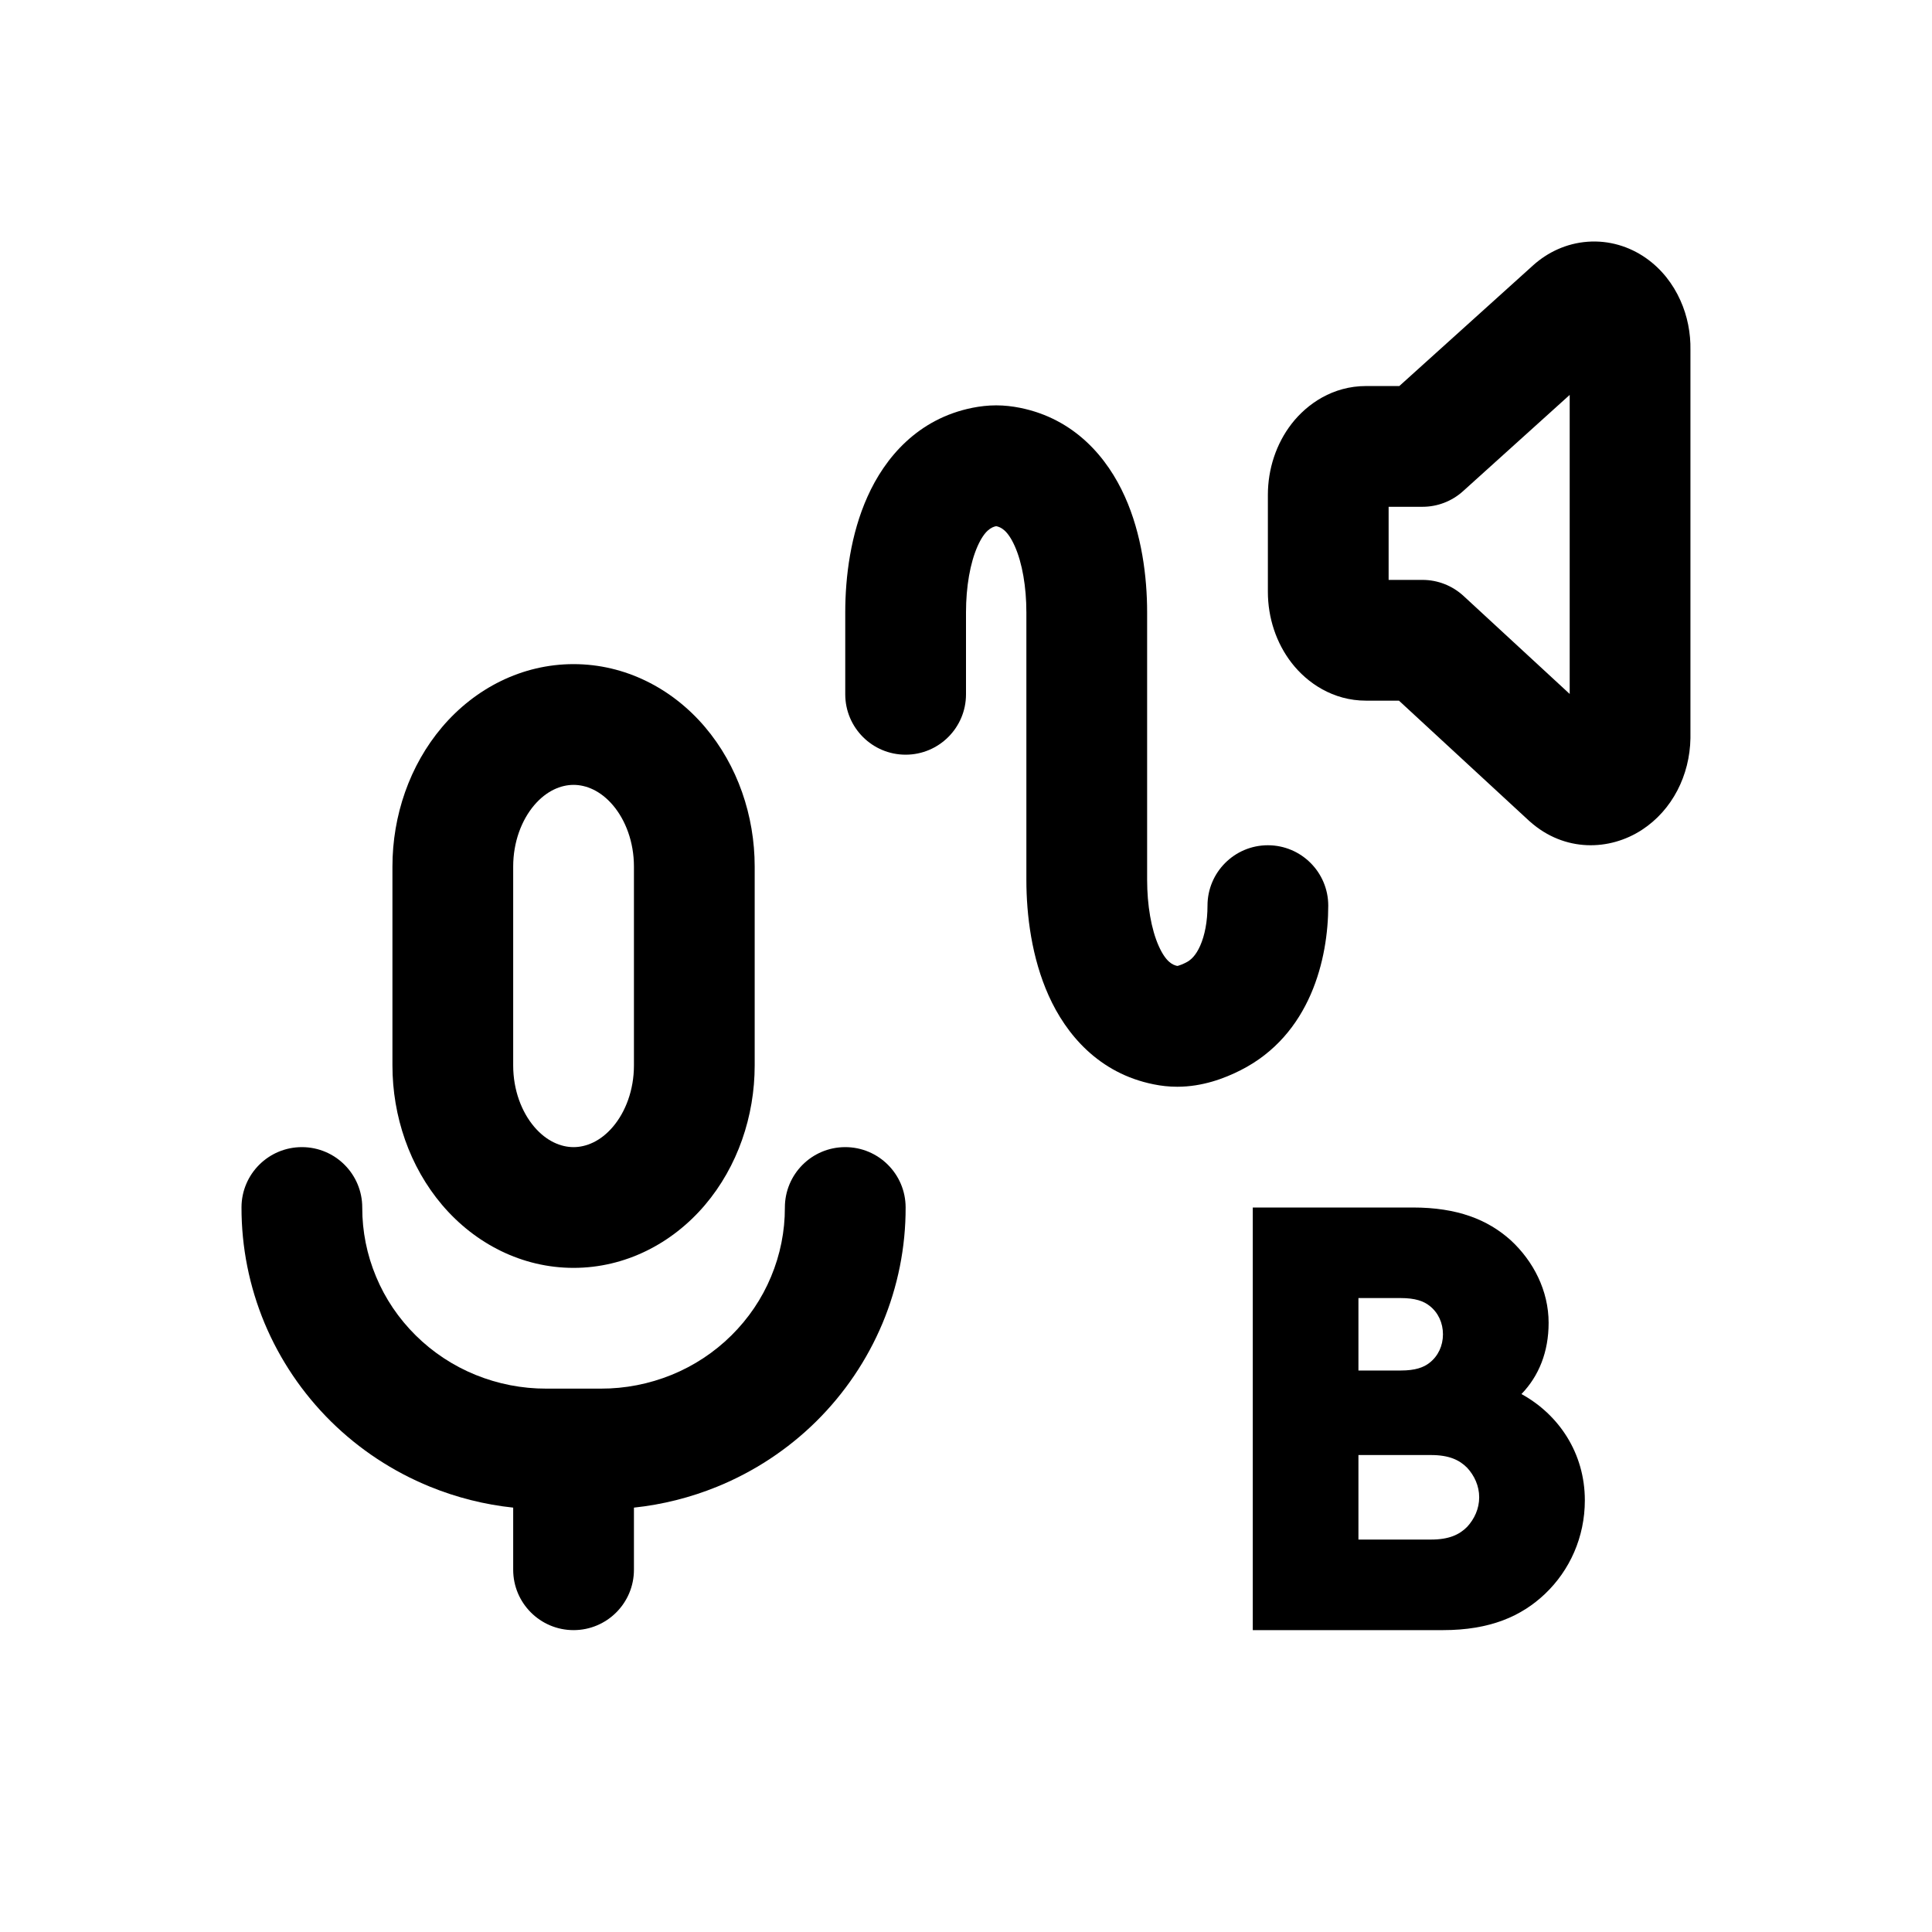
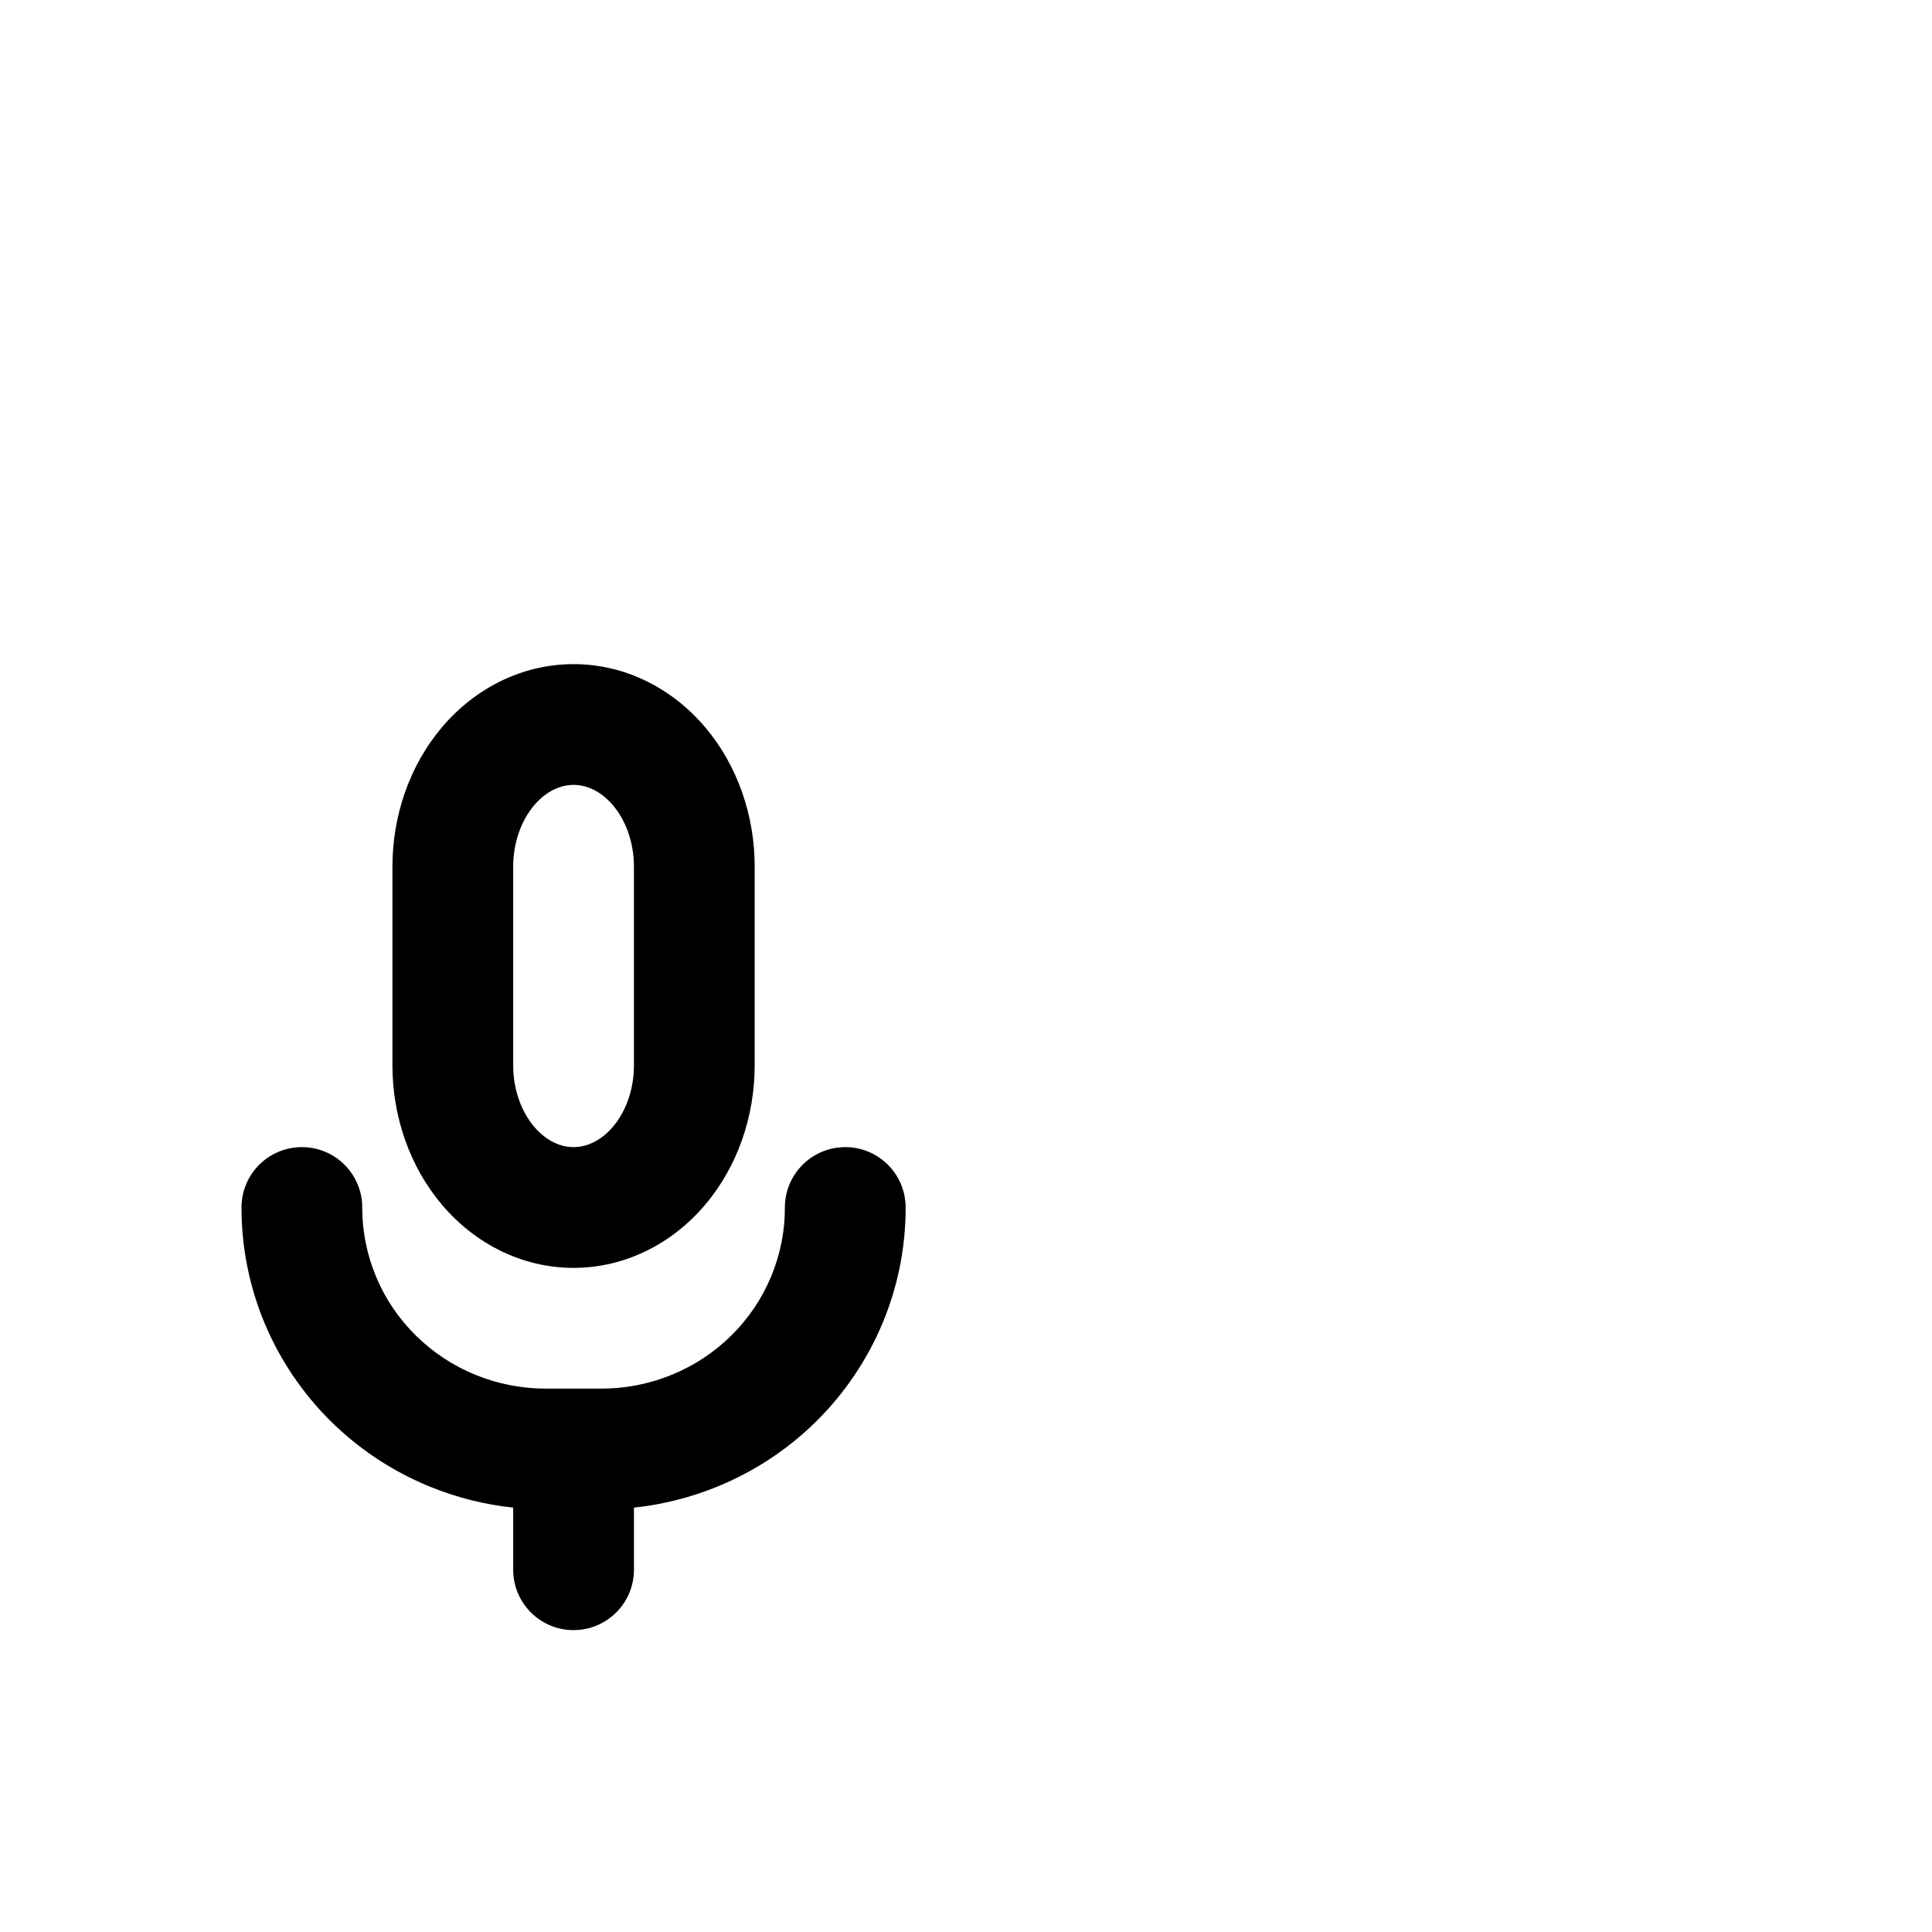
<svg xmlns="http://www.w3.org/2000/svg" width="32" height="32" viewBox="0 0 32 32" fill="none">
-   <path d="M23.9 27H20.75V20H23.4C24.14 20 24.64 20.2 25.02 20.54C25.4 20.89 25.65 21.38 25.65 21.91C25.65 22.39 25.49 22.79 25.2 23.09C25.82 23.43 26.25 24.07 26.25 24.85C26.25 25.46 26 26.01 25.59 26.4C25.2 26.77 24.68 27 23.9 27ZM22.5 24.1V25.5H23.7C24 25.5 24.17 25.42 24.3 25.29C24.42 25.16 24.5 24.99 24.5 24.8C24.5 24.61 24.42 24.44 24.3 24.31C24.17 24.18 24 24.1 23.7 24.1H22.5ZM22.5 21.5V22.7H23.2C23.44 22.7 23.58 22.65 23.68 22.57C23.82 22.46 23.9 22.29 23.9 22.1C23.9 21.91 23.82 21.74 23.68 21.63C23.58 21.55 23.44 21.5 23.2 21.5H22.5Z" fill="black" />
  <path fill-rule="evenodd" clip-rule="evenodd" d="M9.5 13C9.292 13 9.053 13.096 8.848 13.337C8.639 13.583 8.5 13.946 8.5 14.353V17.647C8.5 18.054 8.639 18.417 8.848 18.663C9.053 18.904 9.292 19 9.5 19C9.708 19 9.947 18.904 10.152 18.663C10.361 18.417 10.5 18.054 10.5 17.647V14.353C10.5 13.946 10.361 13.583 10.152 13.337C9.947 13.096 9.708 13 9.5 13ZM7.324 12.041C7.869 11.4 8.647 11 9.5 11C10.353 11 11.131 11.4 11.676 12.041C12.217 12.678 12.5 13.511 12.5 14.353V17.647C12.5 18.488 12.217 19.322 11.676 19.959C11.131 20.6 10.353 21 9.5 21C8.647 21 7.869 20.6 7.324 19.959C6.783 19.322 6.5 18.488 6.5 17.647V14.353C6.5 13.511 6.783 12.678 7.324 12.041ZM5.002 19C5.555 19.001 6.001 19.45 6 20.002C5.999 20.394 6.077 20.783 6.229 21.146C6.38 21.51 6.604 21.84 6.886 22.119C7.169 22.399 7.505 22.621 7.876 22.772C8.247 22.923 8.646 23.001 9.048 23L9.05 23L9.95 23L9.952 23C10.354 23.001 10.752 22.923 11.124 22.772C11.495 22.621 11.831 22.399 12.114 22.119C12.396 21.84 12.62 21.51 12.771 21.146C12.923 20.783 13.001 20.394 13 20.002C12.999 19.45 13.445 19.001 13.998 19C14.55 18.999 14.999 19.445 15 19.998C15.002 20.657 14.871 21.309 14.617 21.918C14.362 22.526 13.989 23.078 13.519 23.543C13.049 24.007 12.492 24.374 11.879 24.624C11.437 24.804 10.973 24.921 10.5 24.971V26C10.5 26.552 10.052 27 9.5 27C8.948 27 8.5 26.552 8.5 26V24.971C8.027 24.921 7.563 24.804 7.121 24.624C6.508 24.374 5.951 24.007 5.481 23.543C5.011 23.078 4.638 22.526 4.383 21.918C4.129 21.309 3.999 20.657 4 19.998C4.001 19.445 4.45 18.999 5.002 19Z" fill="black" />
-   <path fill-rule="evenodd" clip-rule="evenodd" d="M26.296 4.004C26.651 3.978 26.985 4.082 27.256 4.27C27.523 4.455 27.713 4.708 27.832 4.974C27.95 5.235 28.004 5.519 27.999 5.798V12.211L27.999 12.227C27.989 12.841 27.698 13.417 27.197 13.744C26.662 14.094 25.914 14.118 25.341 13.608L25.327 13.596L23.171 11.605H22.625C22.077 11.605 21.651 11.311 21.395 10.982C21.138 10.651 21 10.232 21 9.802V8.197C21 7.767 21.138 7.348 21.395 7.017C21.651 6.688 22.077 6.394 22.625 6.394H23.177L25.394 4.394C25.632 4.18 25.942 4.03 26.296 4.004ZM25.999 6.541L24.232 8.136C24.048 8.302 23.809 8.394 23.562 8.394H23V9.605H23.562C23.813 9.605 24.055 9.7 24.24 9.87L25.999 11.494V6.541ZM23 8.195L23 8.197L23 8.195Z" fill="black" />
-   <path fill-rule="evenodd" clip-rule="evenodd" d="M16.5 8.715C16.422 8.731 16.311 8.781 16.193 9.044C16.068 9.323 16 9.722 16 10.142V11.5C16 12.052 15.552 12.5 15 12.5C14.448 12.5 14 12.052 14 11.5V10.142C14 9.553 14.089 8.847 14.369 8.225C14.655 7.586 15.197 6.936 16.109 6.754C16.23 6.73 16.361 6.714 16.5 6.714C16.639 6.714 16.77 6.73 16.891 6.754C17.803 6.936 18.345 7.586 18.631 8.225C18.911 8.847 19 9.553 19 10.142V14.572C19 14.992 19.068 15.392 19.193 15.671C19.311 15.933 19.422 15.983 19.5 15.999C19.505 15.998 19.512 15.996 19.521 15.994C19.55 15.985 19.591 15.97 19.645 15.942C19.726 15.902 19.808 15.824 19.879 15.664C19.954 15.495 20 15.264 20 15C20 14.448 20.448 14 21 14C21.552 14 22 14.448 22 15C22 15.878 21.707 17.141 20.547 17.727C20.281 17.862 19.915 18 19.5 18C19.361 18 19.23 17.985 19.109 17.96C18.197 17.778 17.655 17.128 17.369 16.49C17.089 15.867 17 15.162 17 14.572V10.142C17 9.722 16.932 9.323 16.807 9.044C16.689 8.781 16.578 8.731 16.5 8.715Z" fill="black" />
</svg>